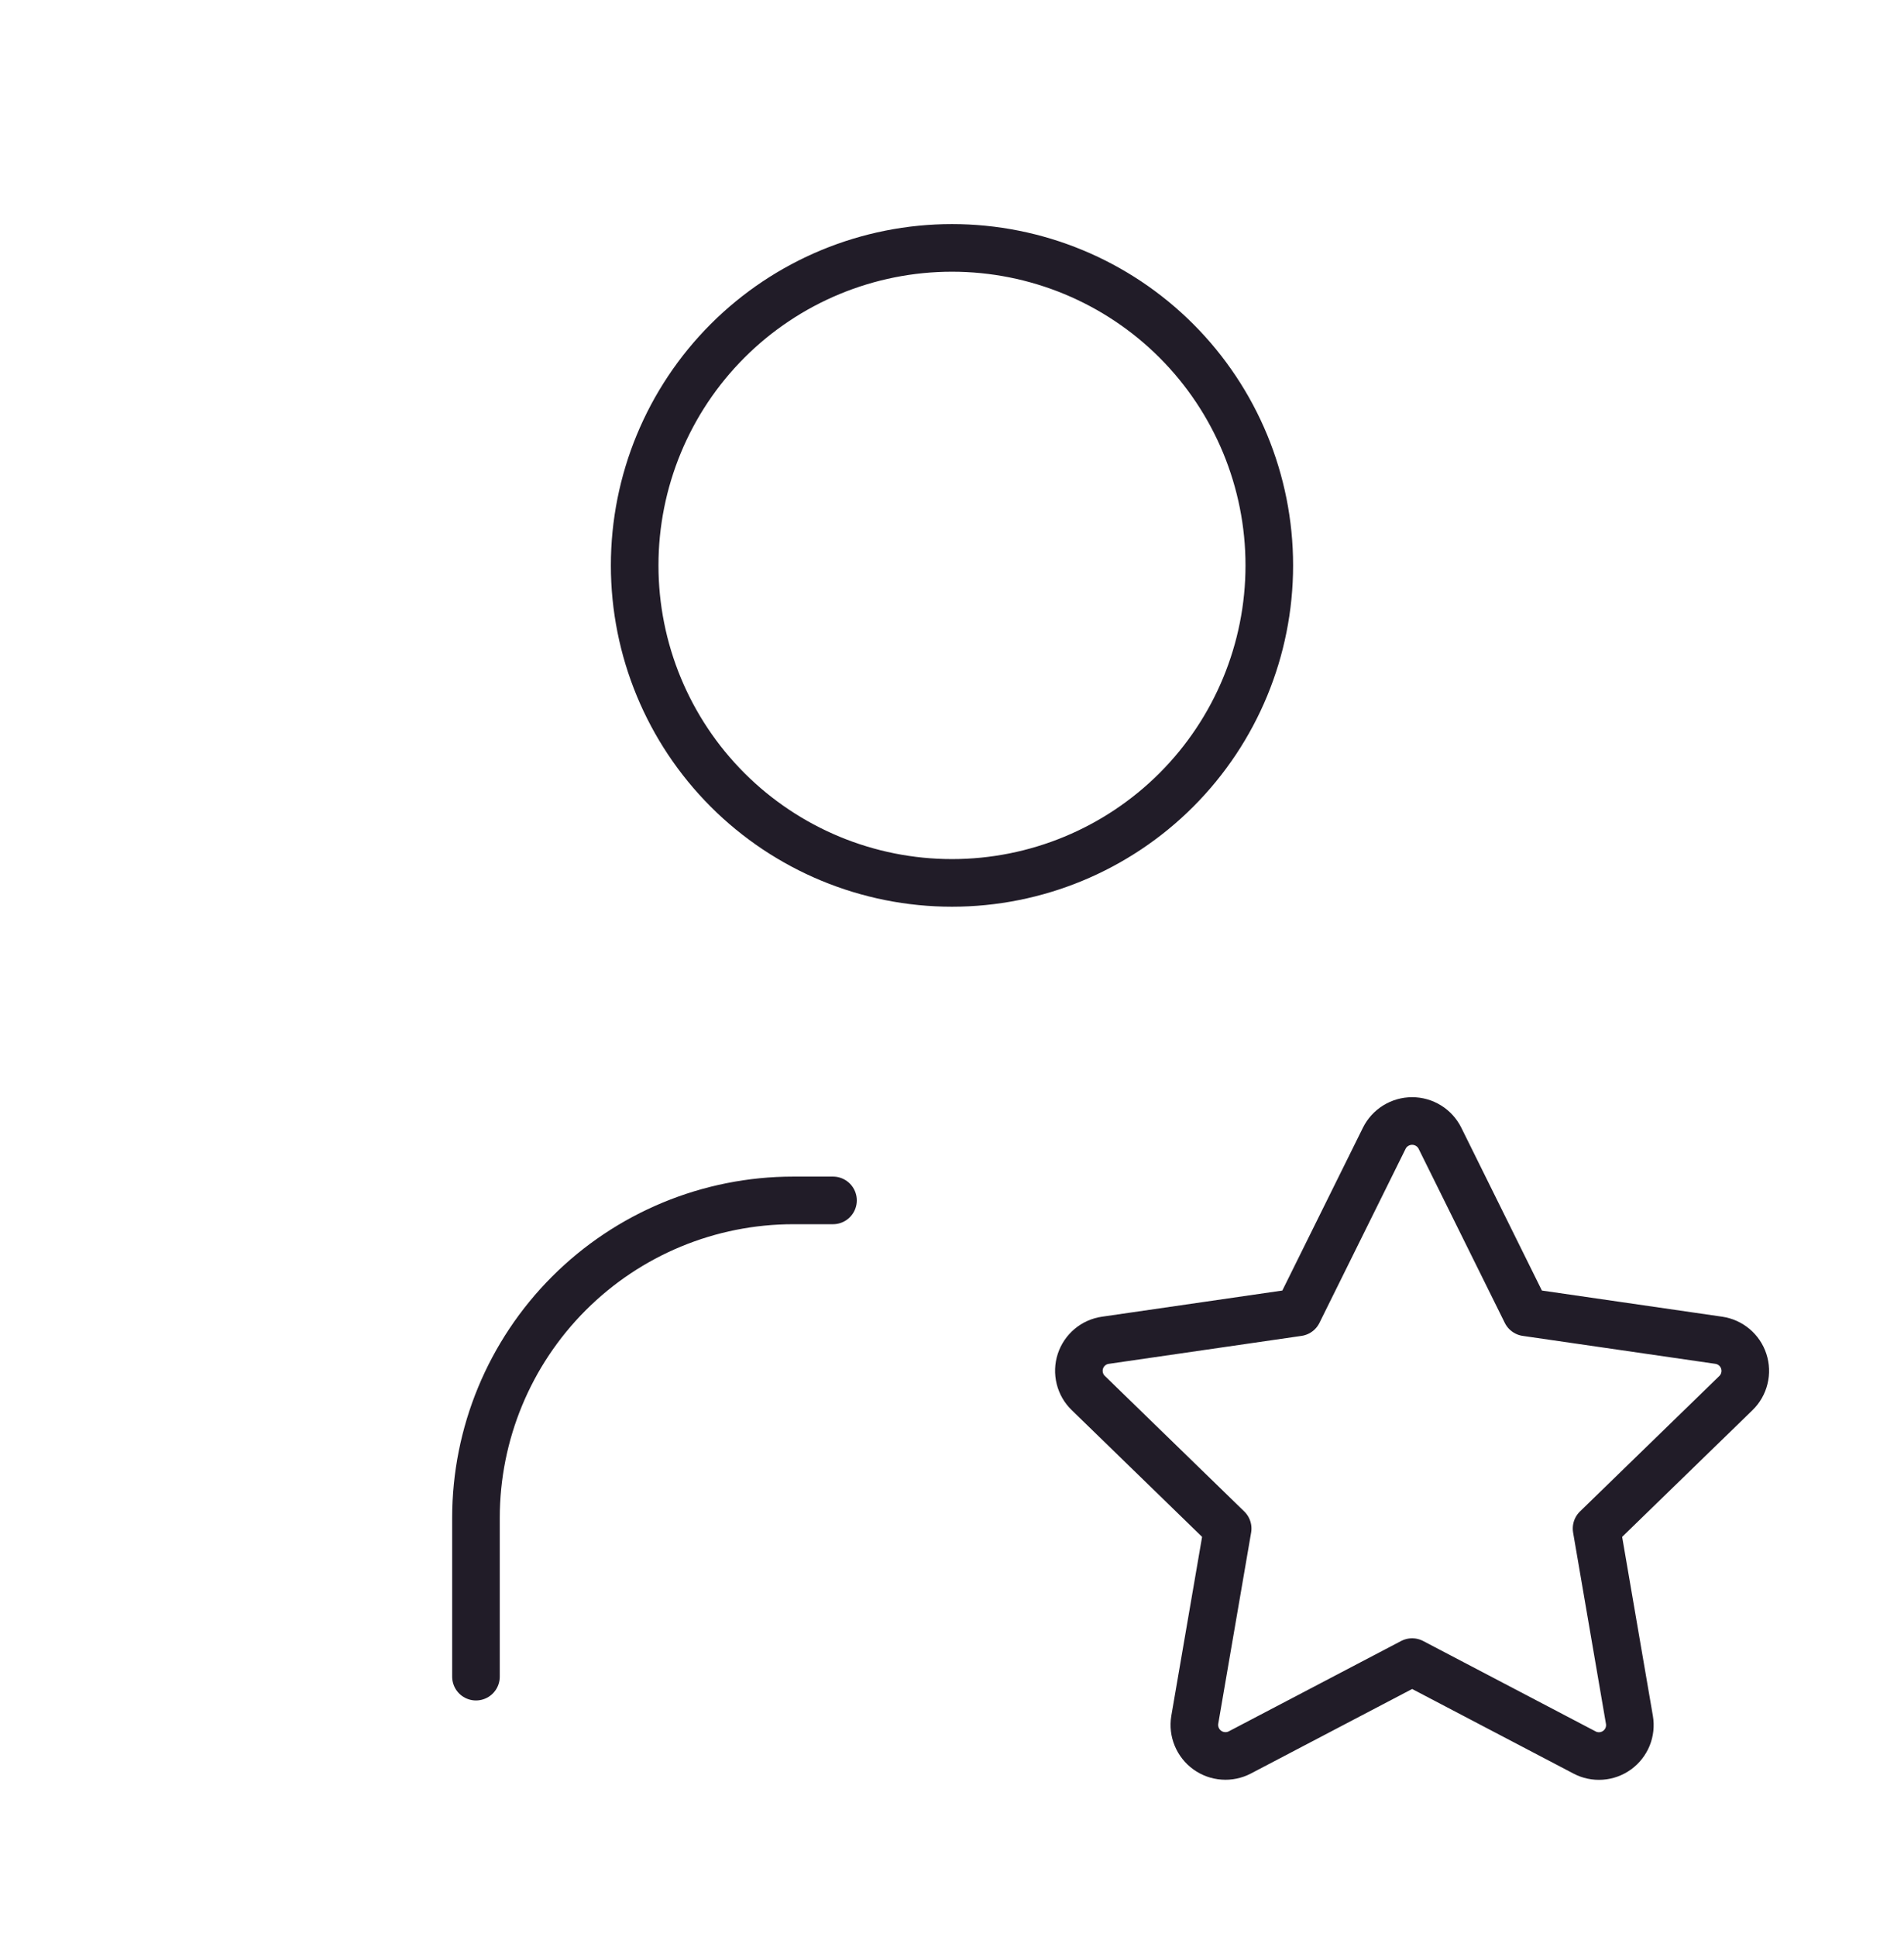
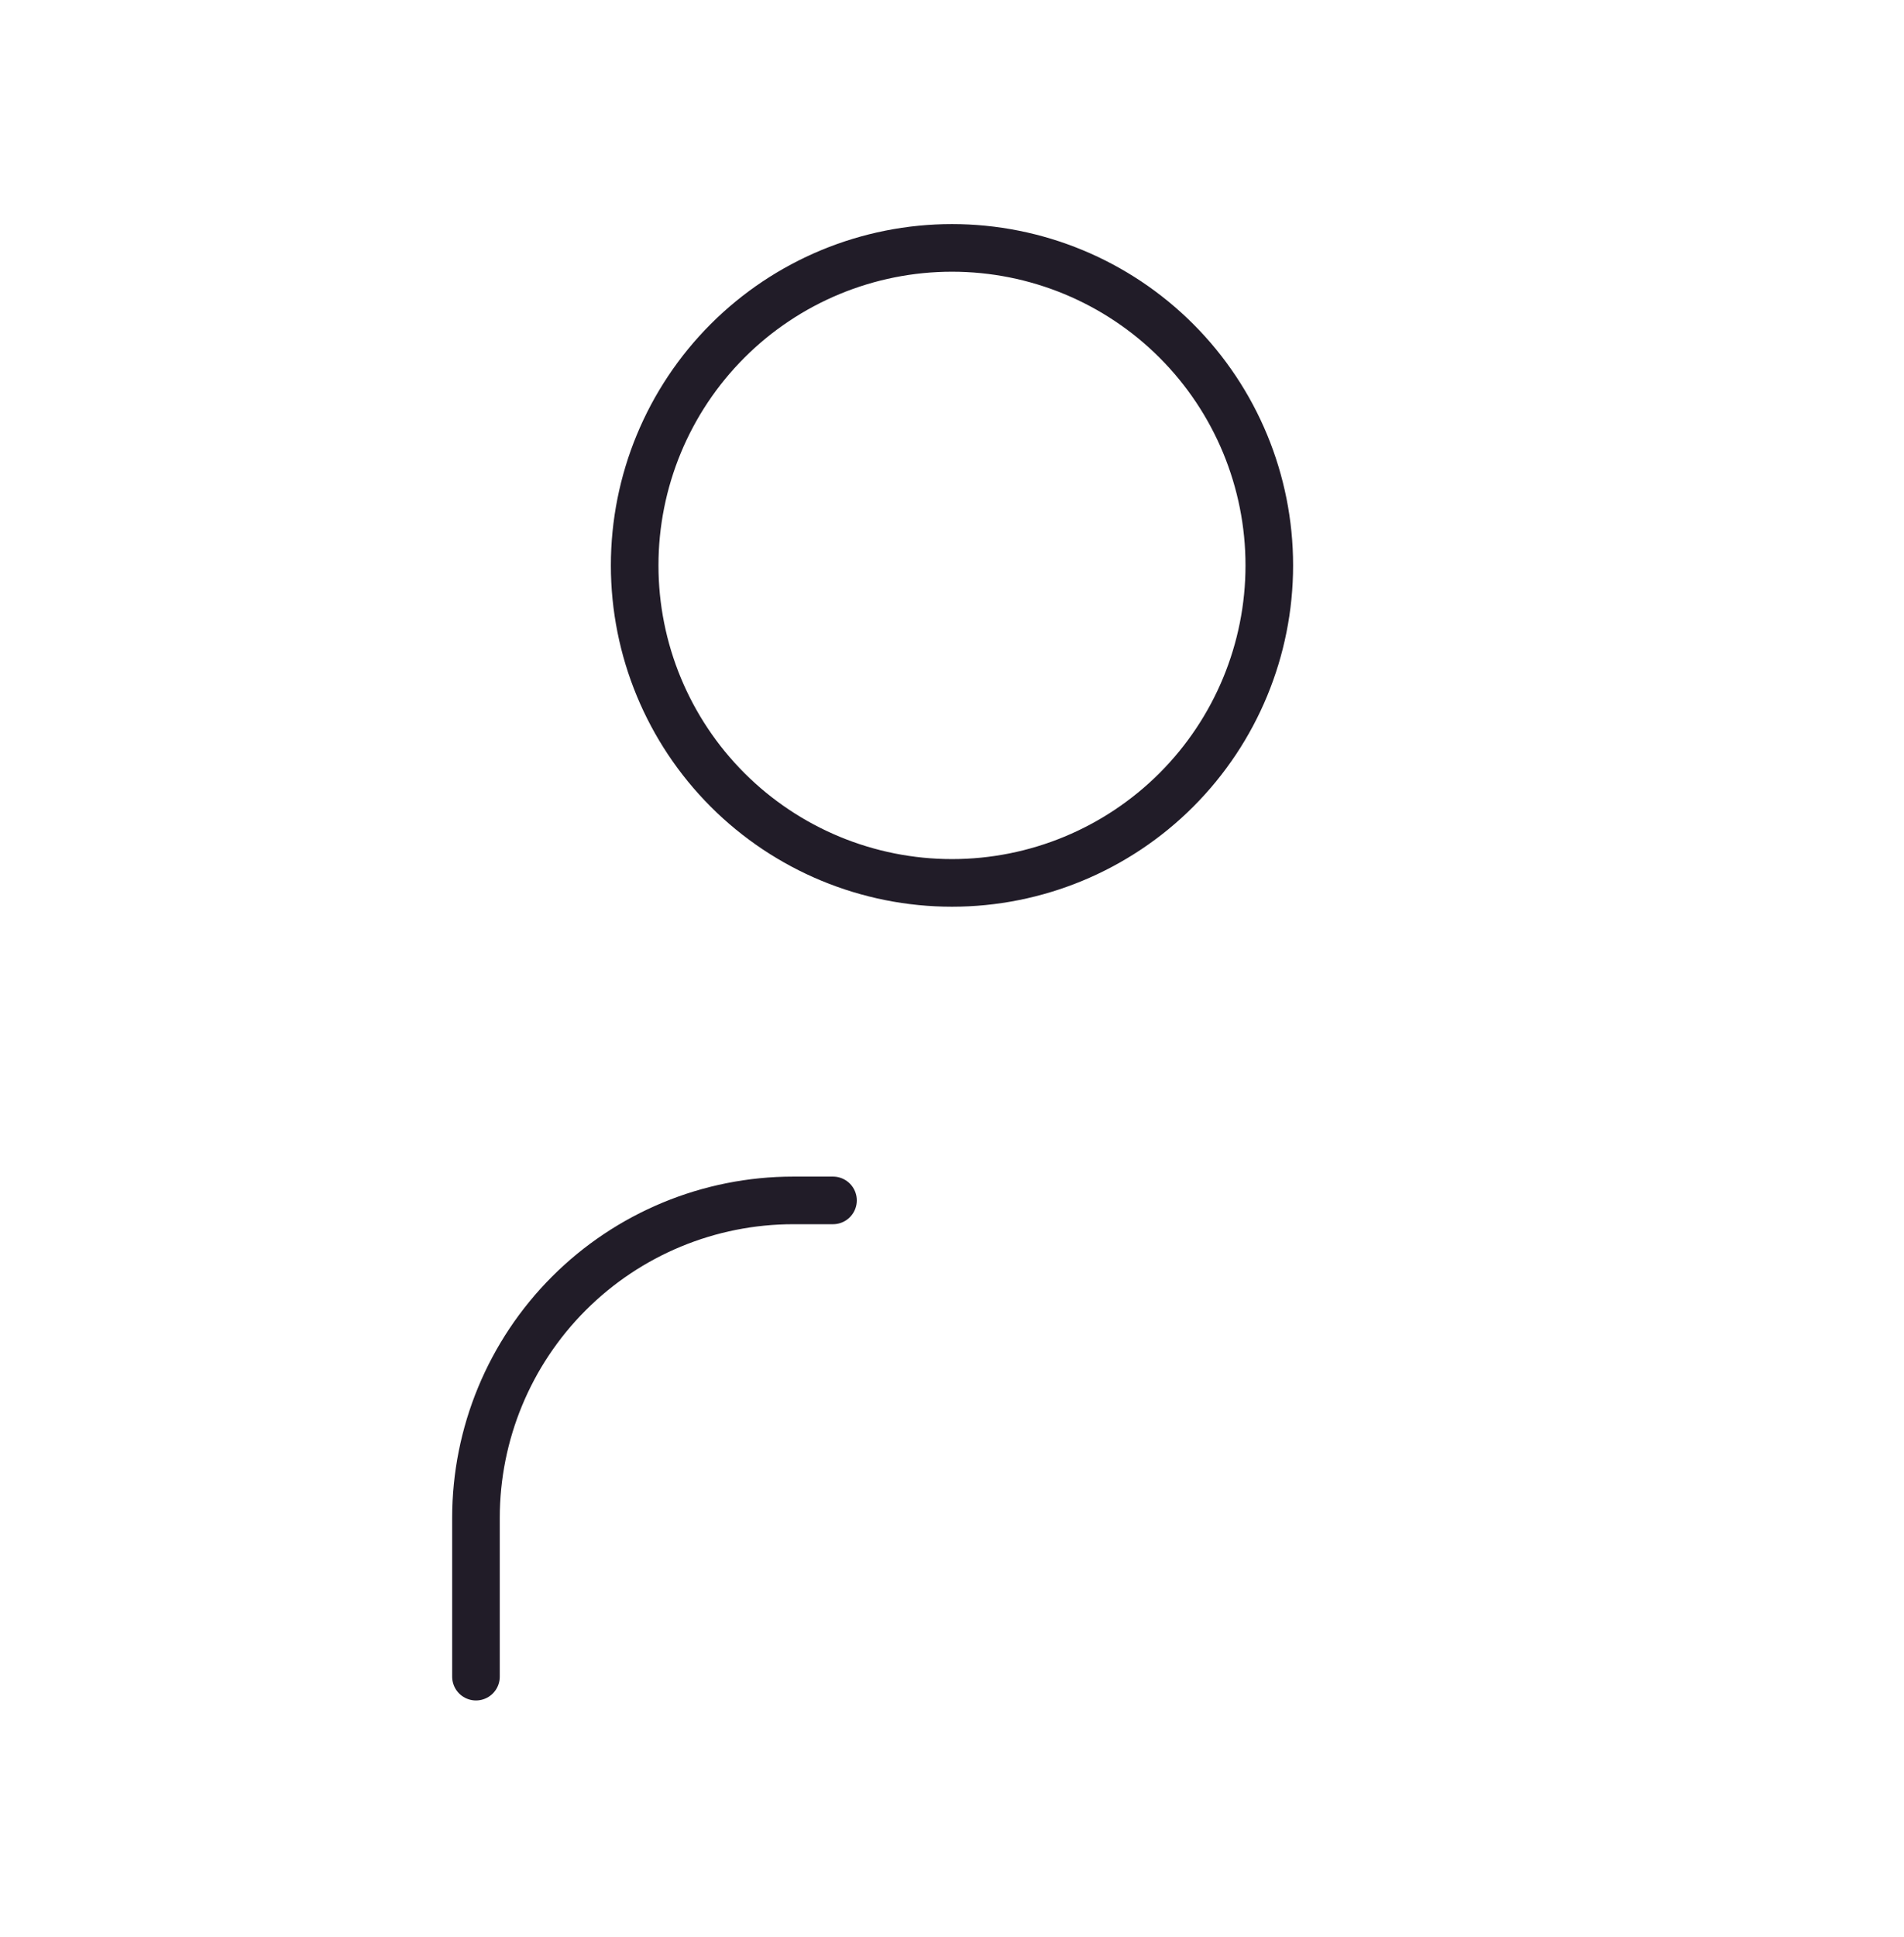
<svg xmlns="http://www.w3.org/2000/svg" width="60" height="61" viewBox="0 0 60 61" fill="none">
  <path d="M20 17.808C20 20.46 21.053 23.003 22.928 24.879C24.804 26.754 27.347 27.808 30 27.808C32.652 27.808 35.195 26.754 37.071 24.879C38.946 23.003 39.999 20.46 39.999 17.808C39.999 15.155 38.946 12.612 37.071 10.736C35.195 8.861 32.652 7.808 30 7.808C27.347 7.808 24.804 8.861 22.928 10.736C21.053 12.612 20 15.155 20 17.808Z" stroke="#211C28" stroke-width="1.5" stroke-linecap="round" stroke-linejoin="round" />
  <path d="M14.999 52.808L14.999 47.808C14.999 45.156 16.053 42.612 17.928 40.737C19.804 38.861 22.347 37.808 25 37.808L26.25 37.808" stroke="#211C28" stroke-width="1.5" stroke-linecap="round" stroke-linejoin="round" />
-   <path d="M44.5 52.35L39.07 55.195C38.908 55.279 38.727 55.317 38.546 55.303C38.365 55.29 38.191 55.227 38.044 55.121C37.896 55.014 37.782 54.869 37.712 54.701C37.642 54.533 37.621 54.35 37.65 54.17L38.687 48.143L34.295 43.875C34.163 43.749 34.071 43.587 34.027 43.41C33.983 43.233 33.989 43.048 34.046 42.874C34.103 42.701 34.207 42.547 34.347 42.43C34.486 42.313 34.657 42.238 34.837 42.213L40.907 41.333L43.622 35.85C43.703 35.687 43.828 35.55 43.983 35.454C44.139 35.358 44.317 35.307 44.5 35.307C44.682 35.307 44.861 35.358 45.016 35.454C45.171 35.55 45.296 35.687 45.377 35.85L48.092 41.333L54.162 42.213C54.342 42.239 54.511 42.315 54.651 42.432C54.79 42.549 54.894 42.702 54.95 42.875C55.007 43.048 55.014 43.234 54.97 43.41C54.927 43.587 54.835 43.748 54.705 43.875L50.312 48.143L51.347 54.168C51.378 54.347 51.358 54.532 51.29 54.701C51.221 54.87 51.106 55.016 50.959 55.123C50.811 55.23 50.636 55.294 50.454 55.306C50.273 55.319 50.091 55.281 49.93 55.195L44.5 52.35Z" stroke="#211C28" stroke-width="1.5" stroke-linecap="round" stroke-linejoin="round" />
</svg>